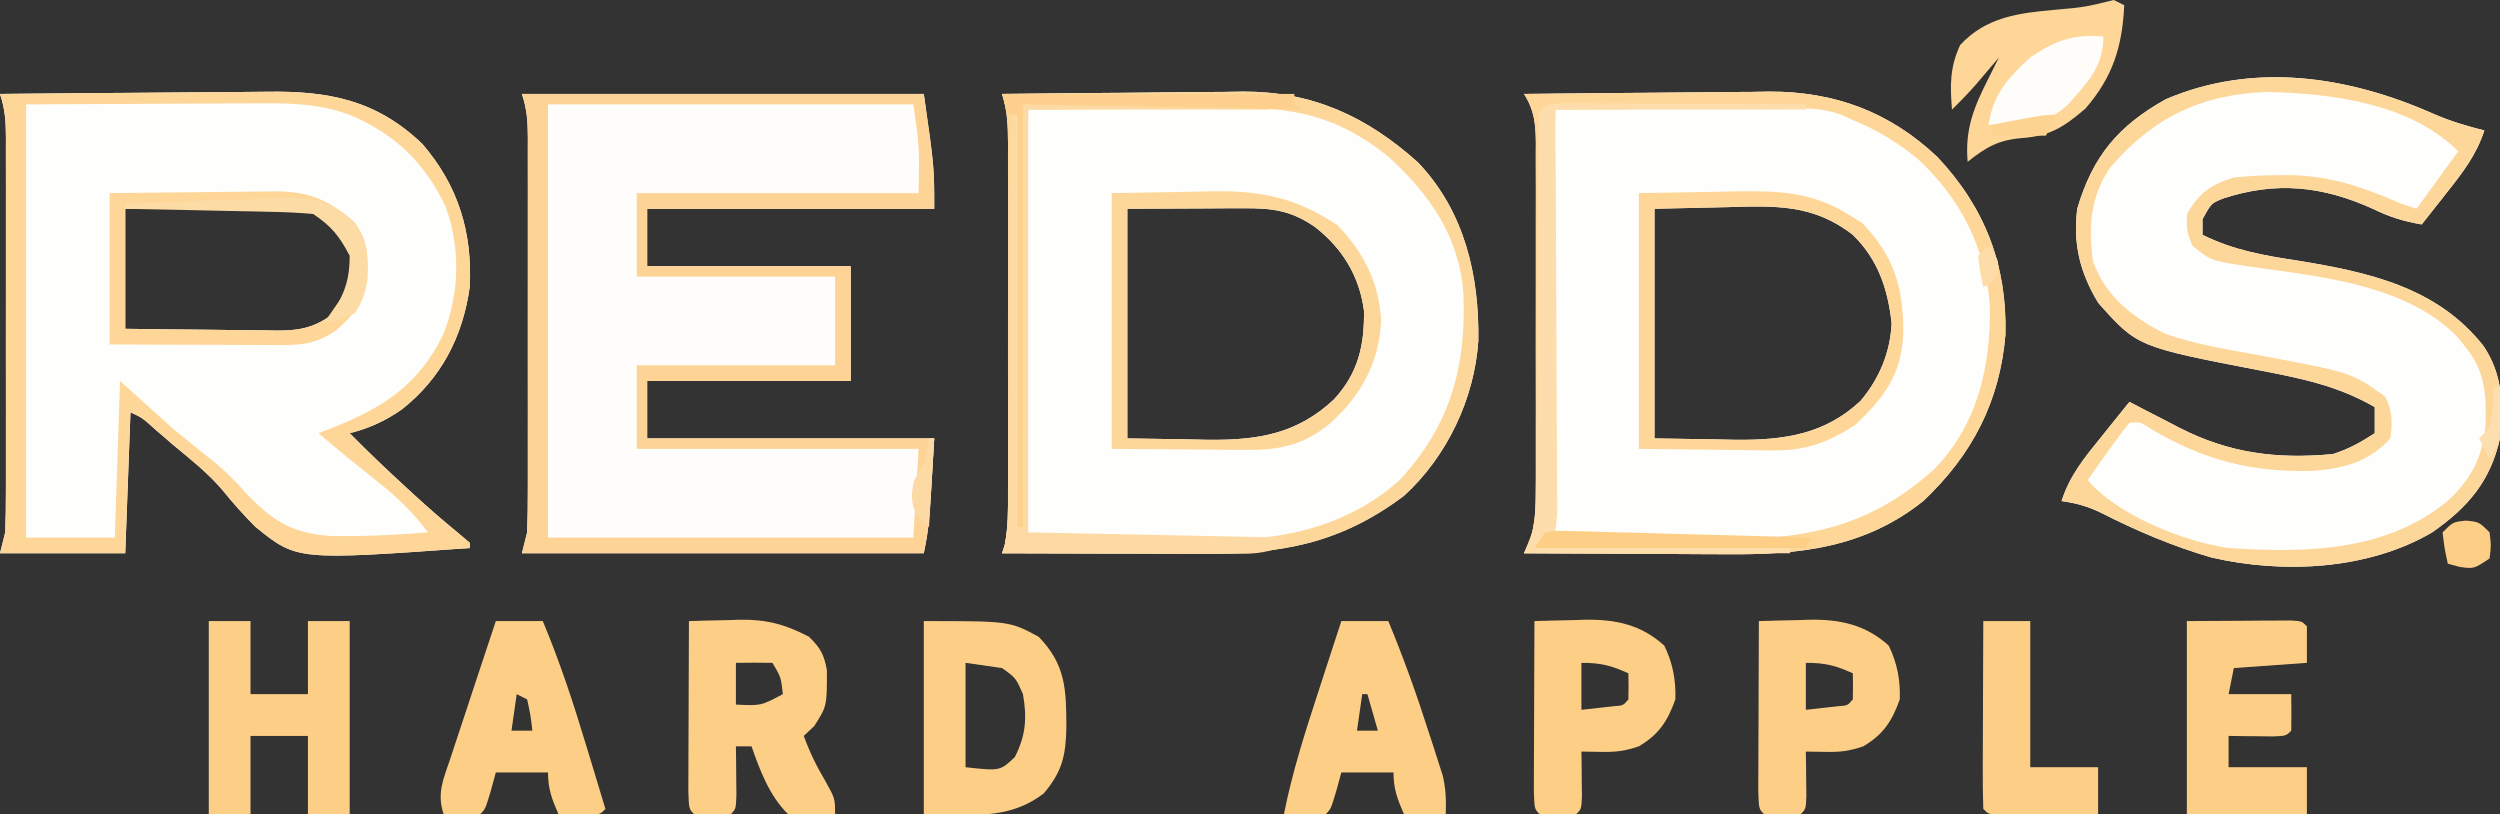
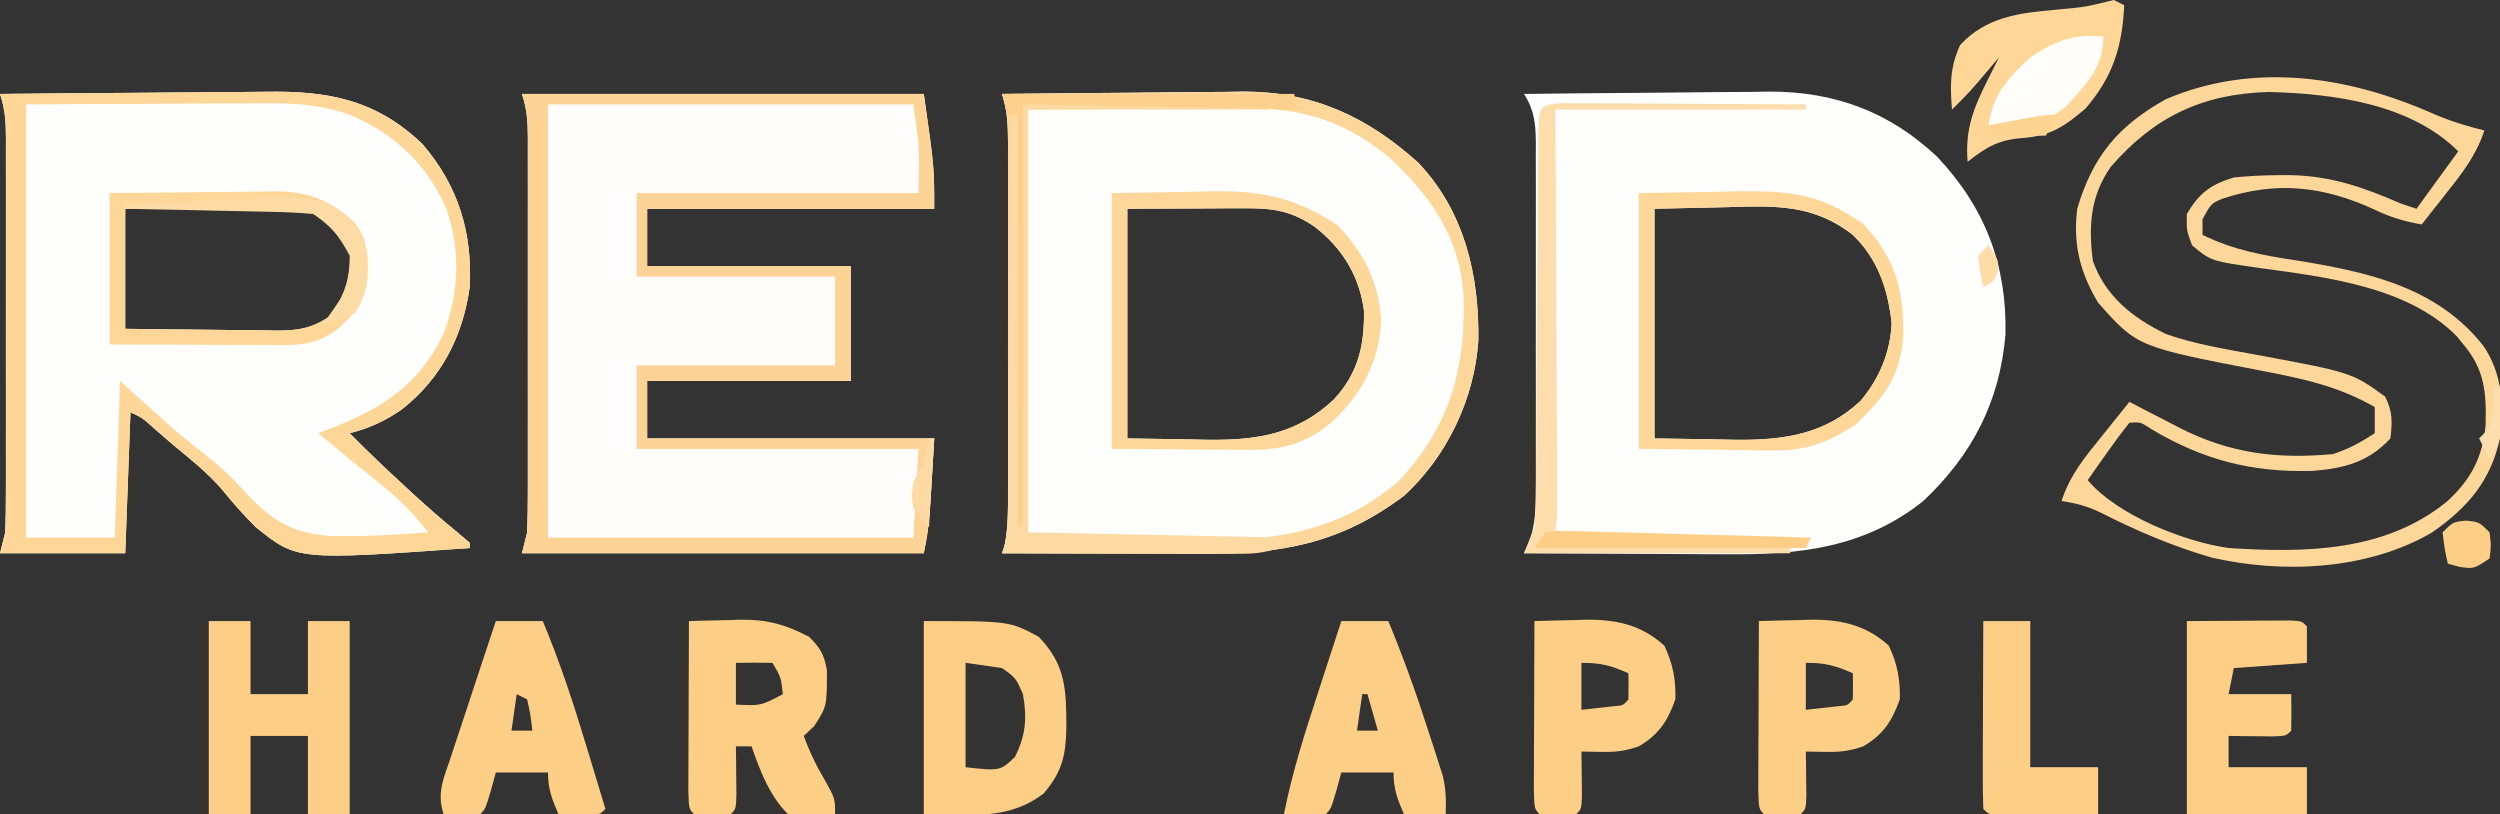
<svg xmlns="http://www.w3.org/2000/svg" version="1.1" width="479" height="156">
  <rect width="100%" height="100%" fill="#333333" stroke="none" />
  <path d="M0 0 C8.172 -0.093 16.343 -0.164 24.516 -0.207 C28.311 -0.228 32.106 -0.256 35.902 -0.302 C39.572 -0.346 43.241 -0.369 46.912 -0.38 C48.304 -0.387 49.697 -0.401 51.09 -0.423 C63.05 -0.602 72.147 1.166 80.953 9.613 C87.813 17.612 90.541 26.544 90 37 C88.665 46.507 84.568 54.447 77 60.438 C73.823 62.643 70.781 64.055 67 65 C70.556 68.602 74.202 72.085 77.938 75.5 C78.437 75.96 78.937 76.42 79.451 76.895 C82.039 79.265 84.661 81.56 87.379 83.781 C88.244 84.513 89.109 85.246 90 86 C90 86.33 90 86.66 90 87 C56.883 89.37 56.883 89.37 48.952 82.957 C46.688 80.686 44.59 78.337 42.579 75.84 C39.793 72.594 36.473 69.972 33.188 67.25 C32.035 66.256 30.882 65.261 29.73 64.266 C27.242 62.026 27.242 62.026 25 61 C24.67 69.91 24.34 78.82 24 88 C16.08 88 8.16 88 0 88 C0.33 86.68 0.66 85.36 1 84 C1.094 81.377 1.137 78.781 1.129 76.158 C1.131 75.372 1.133 74.586 1.135 73.777 C1.139 71.183 1.136 68.59 1.133 65.996 C1.133 64.193 1.134 62.39 1.136 60.587 C1.137 56.81 1.135 53.033 1.13 49.256 C1.125 44.412 1.128 39.567 1.134 34.722 C1.138 31 1.136 27.278 1.134 23.556 C1.133 21.769 1.134 19.982 1.136 18.196 C1.139 15.701 1.135 13.207 1.129 10.713 C1.131 9.972 1.133 9.232 1.136 8.469 C1.123 5.37 0.988 2.964 0 0 Z M24 22 C24 29.59 24 37.18 24 45 C28.894 45.069 33.785 45.129 38.679 45.165 C40.342 45.18 42.006 45.2 43.669 45.226 C46.065 45.263 48.46 45.28 50.855 45.293 C51.595 45.308 52.335 45.324 53.097 45.34 C57.606 45.341 60.393 44.732 64 42 C67.278 38.722 67.921 35.59 68 31 C65.965 27.081 63.846 24.183 60 22 C57.167 21.743 54.562 21.65 51.734 21.707 C50.941 21.711 50.148 21.716 49.33 21.72 C46.803 21.737 44.277 21.774 41.75 21.812 C40.034 21.828 38.318 21.841 36.602 21.854 C32.4 21.884 28.201 21.943 24 22 Z " fill="#FEFEFC" transform="translate(0,18)" />
  <path d="M0 0 C7.774 -0.102 15.547 -0.172 23.322 -0.22 C25.963 -0.24 28.604 -0.267 31.244 -0.302 C35.055 -0.351 38.865 -0.373 42.676 -0.391 C43.844 -0.411 45.012 -0.432 46.216 -0.453 C59.501 -0.457 69.879 4.304 79.688 13.125 C88.612 22.465 91.447 34.778 91.25 47.277 C90.504 58.387 85.269 69.445 77 77 C64.694 86.225 53.385 88.171 38.379 88.098 C37.279 88.096 36.179 88.095 35.046 88.093 C31.551 88.088 28.057 88.075 24.562 88.062 C22.186 88.057 19.809 88.053 17.432 88.049 C11.621 88.038 5.811 88.021 0 88 C0.162 87.5 0.325 86.999 0.492 86.483 C1.188 83.079 1.139 79.725 1.129 76.266 C1.131 75.491 1.133 74.717 1.135 73.919 C1.139 71.363 1.136 68.806 1.133 66.25 C1.133 64.472 1.134 62.693 1.136 60.915 C1.137 57.189 1.135 53.464 1.13 49.738 C1.125 44.963 1.128 40.188 1.134 35.413 C1.138 31.742 1.136 28.07 1.134 24.398 C1.133 22.638 1.134 20.877 1.136 19.116 C1.139 16.656 1.135 14.195 1.129 11.734 C1.131 11.007 1.133 10.28 1.136 9.53 C1.122 6.21 1.03 3.174 0 0 Z M24 22 C24 36.52 24 51.04 24 66 C27.939 66.062 31.879 66.124 35.938 66.188 C37.161 66.215 38.384 66.242 39.644 66.27 C49.096 66.342 56.524 65.129 63.562 58.547 C68.223 53.532 69.446 48.174 69.336 41.504 C68.44 34.825 65.166 29.518 59.875 25.438 C55.339 22.323 51.83 21.878 46.363 21.902 C45.193 21.905 44.023 21.907 42.818 21.91 C41.331 21.919 39.844 21.928 38.312 21.938 C33.589 21.958 28.866 21.979 24 22 Z " fill="#FEFEFD" transform="translate(192,18)" />
  <path d="M0 0 C7.242 -0.093 14.483 -0.164 21.726 -0.207 C25.09 -0.228 28.453 -0.256 31.817 -0.302 C35.697 -0.351 39.577 -0.373 43.457 -0.391 C44.647 -0.411 45.837 -0.432 47.063 -0.453 C59.552 -0.456 70.021 3.425 79.16 12.035 C88.335 21.759 92.562 32.796 92.246 46.109 C91.149 58.999 85.892 69.098 76.547 77.957 C65.308 86.972 52.707 88.331 38.77 88.195 C37.653 88.192 36.537 88.19 35.386 88.187 C31.862 88.176 28.337 88.151 24.812 88.125 C22.406 88.115 19.999 88.106 17.592 88.098 C11.728 88.076 5.864 88.042 0 88 C0.325 87.335 0.649 86.67 0.984 85.985 C2.219 82.355 2.28 79.029 2.259 75.244 C2.262 74.479 2.266 73.714 2.269 72.926 C2.278 70.408 2.272 67.89 2.266 65.371 C2.267 63.617 2.269 61.862 2.271 60.108 C2.274 56.435 2.27 52.763 2.261 49.09 C2.249 44.383 2.256 39.677 2.268 34.97 C2.275 31.349 2.273 27.728 2.268 24.107 C2.266 22.372 2.268 20.636 2.273 18.901 C2.278 16.476 2.27 14.051 2.259 11.627 C2.263 10.91 2.267 10.194 2.271 9.456 C2.24 5.805 2.005 3.105 0 0 Z M25 22 C25 36.52 25 51.04 25 66 C28.939 66.062 32.879 66.124 36.938 66.188 C38.161 66.215 39.384 66.242 40.644 66.27 C49.779 66.339 57.629 65.245 64.492 58.797 C68.091 54.508 70.173 49.544 70.438 43.938 C69.707 37.363 67.828 31.701 63 27 C55.505 21.131 48.122 21.396 38.938 21.688 C32.038 21.842 32.038 21.842 25 22 Z " fill="#FEFEFD" transform="translate(292,18)" />
  <path d="M0 0 C25.41 0 50.82 0 77 0 C79 14 79 14 79 22 C60.85 22 42.7 22 24 22 C24 25.63 24 29.26 24 33 C36.87 33 49.74 33 63 33 C63 40.26 63 47.52 63 55 C50.13 55 37.26 55 24 55 C24 58.63 24 62.26 24 66 C42.15 66 60.3 66 79 66 C78 83 78 83 77 88 C51.59 88 26.18 88 0 88 C0.33 86.68 0.66 85.36 1 84 C1.094 81.377 1.137 78.781 1.129 76.158 C1.131 75.372 1.133 74.586 1.135 73.777 C1.139 71.183 1.136 68.59 1.133 65.996 C1.133 64.193 1.134 62.39 1.136 60.587 C1.137 56.81 1.135 53.033 1.13 49.256 C1.125 44.412 1.128 39.567 1.134 34.722 C1.138 31 1.136 27.278 1.134 23.556 C1.133 21.769 1.134 19.982 1.136 18.196 C1.139 15.701 1.135 13.207 1.129 10.713 C1.131 9.972 1.133 9.232 1.136 8.469 C1.123 5.37 0.988 2.964 0 0 Z " fill="#FEFDFB" transform="translate(100,18)" />
-   <path d="M0 0 C3.174 1.369 6.296 2.303 9.645 3.141 C8.114 7.813 5.537 11.162 2.52 14.953 C1.818 15.849 1.818 15.849 1.102 16.764 C-0.046 18.227 -1.2 19.684 -2.355 21.141 C-5.743 20.566 -8.527 19.714 -11.605 18.203 C-21.359 13.755 -30.292 12.839 -40.473 16.191 C-42.697 17.119 -42.697 17.119 -44.355 20.141 C-44.355 21.131 -44.355 22.121 -44.355 23.141 C-38.394 26.08 -32.646 27.09 -26.105 28.078 C-12.588 30.287 0.561 33.134 9.457 44.398 C13.144 49.808 13.364 55.808 12.645 62.141 C10.793 70.366 6.479 75.379 -0.355 80.141 C-12.667 87.372 -28.954 88.125 -42.668 84.953 C-49.994 82.827 -57.001 79.848 -63.793 76.391 C-66.341 75.147 -68.561 74.552 -71.355 74.141 C-69.798 69.235 -66.922 65.761 -63.73 61.828 C-63.215 61.183 -62.699 60.538 -62.168 59.873 C-60.903 58.291 -59.63 56.715 -58.355 55.141 C-57.293 55.695 -56.231 56.249 -55.137 56.82 C-53.71 57.553 -52.283 58.284 -50.855 59.016 C-50.159 59.38 -49.463 59.745 -48.746 60.121 C-39.173 64.996 -30.114 66.147 -19.355 65.141 C-16.243 64.122 -14.118 62.945 -11.355 61.141 C-11.355 59.491 -11.355 57.841 -11.355 56.141 C-18.361 52.088 -25.329 50.656 -33.23 49.141 C-56.855 44.581 -56.855 44.581 -64.355 36.141 C-67.826 30.356 -69.198 24.893 -68.355 18.141 C-65.399 8.078 -60.477 2.213 -51.355 -2.859 C-34.448 -10.062 -16.363 -7.272 0 0 Z " fill="#FEFEFD" transform="translate(466.355,21.859)" />
  <path d="M0 0 C3.174 1.369 6.296 2.303 9.645 3.141 C8.114 7.813 5.537 11.162 2.52 14.953 C1.818 15.849 1.818 15.849 1.102 16.764 C-0.046 18.227 -1.2 19.684 -2.355 21.141 C-5.743 20.566 -8.527 19.714 -11.605 18.203 C-21.359 13.755 -30.292 12.839 -40.473 16.191 C-42.697 17.119 -42.697 17.119 -44.355 20.141 C-44.355 21.131 -44.355 22.121 -44.355 23.141 C-38.394 26.08 -32.646 27.09 -26.105 28.078 C-12.588 30.287 0.561 33.134 9.457 44.398 C13.144 49.808 13.364 55.808 12.645 62.141 C10.793 70.366 6.479 75.379 -0.355 80.141 C-12.667 87.372 -28.954 88.125 -42.668 84.953 C-49.994 82.827 -57.001 79.848 -63.793 76.391 C-66.341 75.147 -68.561 74.552 -71.355 74.141 C-69.798 69.235 -66.922 65.761 -63.73 61.828 C-63.215 61.183 -62.699 60.538 -62.168 59.873 C-60.903 58.291 -59.63 56.715 -58.355 55.141 C-57.293 55.695 -56.231 56.249 -55.137 56.82 C-53.71 57.553 -52.283 58.284 -50.855 59.016 C-50.159 59.38 -49.463 59.745 -48.746 60.121 C-39.173 64.996 -30.114 66.147 -19.355 65.141 C-16.243 64.122 -14.118 62.945 -11.355 61.141 C-11.355 59.491 -11.355 57.841 -11.355 56.141 C-18.361 52.088 -25.329 50.656 -33.23 49.141 C-56.855 44.581 -56.855 44.581 -64.355 36.141 C-67.826 30.356 -69.198 24.893 -68.355 18.141 C-65.399 8.078 -60.477 2.213 -51.355 -2.859 C-34.448 -10.062 -16.363 -7.272 0 0 Z M-61.91 10.078 C-65.853 15.705 -66.236 21.468 -65.355 28.141 C-62.956 34.944 -57.687 39.062 -51.355 42.141 C-45.88 44.064 -40.186 44.991 -34.492 46.031 C-15.732 49.512 -15.732 49.512 -9.355 54.141 C-7.918 57.015 -7.974 58.96 -8.355 62.141 C-12.535 66.7 -17.336 67.91 -23.273 68.363 C-34.902 68.683 -44.192 66.294 -54.176 60.348 C-56.232 58.979 -56.232 58.979 -58.355 59.141 C-59.796 60.923 -61.161 62.767 -62.48 64.641 C-63.205 65.662 -63.929 66.683 -64.676 67.734 C-65.23 68.528 -65.784 69.323 -66.355 70.141 C-60.65 76.848 -47.982 81.916 -39.355 83.141 C-24.73 84.082 -9.376 83.924 2.52 74.203 C7.111 69.984 9.305 65.776 9.883 59.59 C10.051 53.346 9.716 49.011 5.645 44.141 C5.228 43.63 4.812 43.12 4.383 42.594 C-4.99 33.049 -20.654 31.241 -33.193 29.521 C-42.767 28.164 -42.767 28.164 -46.355 25.141 C-47.418 22.266 -47.418 22.266 -47.355 19.141 C-44.962 15.09 -42.782 13.504 -38.355 12.141 C-35.491 11.87 -32.782 11.713 -29.918 11.703 C-29.129 11.7 -28.34 11.697 -27.527 11.694 C-19.75 11.85 -13.479 14.023 -6.355 17.141 C-5.365 17.471 -4.375 17.801 -3.355 18.141 C-0.715 14.511 1.925 10.881 4.645 7.141 C-4.499 -2.002 -19.263 -3.924 -31.668 -4.234 C-44.357 -3.905 -53.641 0.54 -61.91 10.078 Z " fill="#FDD79A" transform="translate(466.355,21.859)" />
  <path d="M0 0 C25.41 0 50.82 0 77 0 C79 14 79 14 79 22 C60.85 22 42.7 22 24 22 C24 25.63 24 29.26 24 33 C36.87 33 49.74 33 63 33 C63 40.26 63 47.52 63 55 C50.13 55 37.26 55 24 55 C24 58.63 24 62.26 24 66 C42.15 66 60.3 66 79 66 C78 83 78 83 77 88 C51.59 88 26.18 88 0 88 C0.33 86.68 0.66 85.36 1 84 C1.094 81.377 1.137 78.781 1.129 76.158 C1.131 75.372 1.133 74.586 1.135 73.777 C1.139 71.183 1.136 68.59 1.133 65.996 C1.133 64.193 1.134 62.39 1.136 60.587 C1.137 56.81 1.135 53.033 1.13 49.256 C1.125 44.412 1.128 39.567 1.134 34.722 C1.138 31 1.136 27.278 1.134 23.556 C1.133 21.769 1.134 19.982 1.136 18.196 C1.139 15.701 1.135 13.207 1.129 10.713 C1.131 9.972 1.133 9.232 1.136 8.469 C1.123 5.37 0.988 2.964 0 0 Z M5 2 C5 29.39 5 56.78 5 85 C28.1 85 51.2 85 75 85 C75.33 79.39 75.66 73.78 76 68 C58.18 68 40.36 68 22 68 C22 62.72 22 57.44 22 52 C34.54 52 47.08 52 60 52 C60 46.39 60 40.78 60 35 C47.46 35 34.92 35 22 35 C22 29.72 22 24.44 22 19 C39.82 19 57.64 19 76 19 C76.186 10.145 76.186 10.145 75 2 C51.9 2 28.8 2 5 2 Z " fill="#FDD495" transform="translate(100,18)" />
  <path d="M0 0 C8.172 -0.093 16.343 -0.164 24.516 -0.207 C28.311 -0.228 32.106 -0.256 35.902 -0.302 C39.572 -0.346 43.241 -0.369 46.912 -0.38 C48.304 -0.387 49.697 -0.401 51.09 -0.423 C63.05 -0.602 72.147 1.166 80.953 9.613 C87.813 17.612 90.541 26.544 90 37 C88.665 46.507 84.568 54.447 77 60.438 C73.823 62.643 70.781 64.055 67 65 C70.556 68.602 74.202 72.085 77.938 75.5 C78.437 75.96 78.937 76.42 79.451 76.895 C82.039 79.265 84.661 81.56 87.379 83.781 C88.244 84.513 89.109 85.246 90 86 C90 86.33 90 86.66 90 87 C56.883 89.37 56.883 89.37 48.952 82.957 C46.688 80.686 44.59 78.337 42.579 75.84 C39.793 72.594 36.473 69.972 33.188 67.25 C32.035 66.256 30.882 65.261 29.73 64.266 C27.242 62.026 27.242 62.026 25 61 C24.67 69.91 24.34 78.82 24 88 C16.08 88 8.16 88 0 88 C0.33 86.68 0.66 85.36 1 84 C1.094 81.377 1.137 78.781 1.129 76.158 C1.131 75.372 1.133 74.586 1.135 73.777 C1.139 71.183 1.136 68.59 1.133 65.996 C1.133 64.193 1.134 62.39 1.136 60.587 C1.137 56.81 1.135 53.033 1.13 49.256 C1.125 44.412 1.128 39.567 1.134 34.722 C1.138 31 1.136 27.278 1.134 23.556 C1.133 21.769 1.134 19.982 1.136 18.196 C1.139 15.701 1.135 13.207 1.129 10.713 C1.131 9.972 1.133 9.232 1.136 8.469 C1.123 5.37 0.988 2.964 0 0 Z M5 2 C5 29.39 5 56.78 5 85 C10.61 85 16.22 85 22 85 C22.33 75.1 22.66 65.2 23 55 C26.3 57.97 29.6 60.94 33 64 C35.675 66.25 38.382 68.43 41.137 70.582 C43.245 72.362 44.913 73.968 46.707 76.012 C51.815 81.516 55.685 84.206 63.387 84.695 C69.61 84.801 75.799 84.518 82 84 C79.203 80.271 76.269 77.399 72.625 74.5 C71.662 73.728 70.699 72.956 69.707 72.16 C68.814 71.447 67.92 70.734 67 70 C64.991 68.343 62.996 66.672 61 65 C61.797 64.697 62.593 64.394 63.414 64.082 C73.33 60.161 80.24 55.805 84.977 45.973 C88.017 38.116 88.272 29.703 85.438 21.75 C81.547 13.275 75.588 7.597 67 4 C60.452 1.591 54.208 1.743 47.285 1.805 C46.211 1.807 45.137 1.809 44.03 1.811 C40.041 1.821 36.052 1.849 32.062 1.875 C23.132 1.916 14.201 1.958 5 2 Z " fill="#FDD698" transform="translate(0,18)" />
-   <path d="M0 0 C7.242 -0.093 14.483 -0.164 21.726 -0.207 C25.09 -0.228 28.453 -0.256 31.817 -0.302 C35.697 -0.351 39.577 -0.373 43.457 -0.391 C44.647 -0.411 45.837 -0.432 47.063 -0.453 C59.552 -0.456 70.021 3.425 79.16 12.035 C88.335 21.759 92.562 32.796 92.246 46.109 C91.149 58.999 85.892 69.098 76.547 77.957 C65.308 86.972 52.707 88.331 38.77 88.195 C37.653 88.192 36.537 88.19 35.386 88.187 C31.862 88.176 28.337 88.151 24.812 88.125 C22.406 88.115 19.999 88.106 17.592 88.098 C11.728 88.076 5.864 88.042 0 88 C0.325 87.335 0.649 86.67 0.984 85.985 C2.219 82.355 2.28 79.029 2.259 75.244 C2.262 74.479 2.266 73.714 2.269 72.926 C2.278 70.408 2.272 67.89 2.266 65.371 C2.267 63.617 2.269 61.862 2.271 60.108 C2.274 56.435 2.27 52.763 2.261 49.09 C2.249 44.383 2.256 39.677 2.268 34.97 C2.275 31.349 2.273 27.728 2.268 24.107 C2.266 22.372 2.268 20.636 2.273 18.901 C2.278 16.476 2.27 14.051 2.259 11.627 C2.263 10.91 2.267 10.194 2.271 9.456 C2.24 5.805 2.005 3.105 0 0 Z M6 3 C5.67 30.06 5.34 57.12 5 85 C12.652 85.082 20.304 85.165 28.188 85.25 C30.575 85.286 32.963 85.323 35.423 85.36 C52.567 85.513 65.652 83.696 78.75 71.75 C87.001 63.097 89.455 52.11 89.246 40.496 C88.477 29.567 83.627 20.076 75.625 12.625 C71.697 9.345 67.724 6.939 63 5 C62.246 4.658 61.491 4.317 60.714 3.965 C57.828 2.939 55.71 2.758 52.659 2.773 C51.604 2.773 50.549 2.773 49.462 2.774 C48.364 2.784 47.267 2.794 46.137 2.805 C45.12 2.807 44.102 2.809 43.054 2.811 C39.265 2.821 35.476 2.849 31.688 2.875 C23.211 2.916 14.734 2.958 6 3 Z " fill="#FDD698" transform="translate(292,18)" />
  <path d="M0 0 C7.774 -0.102 15.547 -0.172 23.322 -0.22 C25.963 -0.24 28.604 -0.267 31.244 -0.302 C35.055 -0.351 38.865 -0.373 42.676 -0.391 C43.844 -0.411 45.012 -0.432 46.216 -0.453 C59.501 -0.457 69.879 4.304 79.688 13.125 C88.612 22.465 91.447 34.778 91.25 47.277 C90.504 58.387 85.269 69.445 77 77 C64.694 86.225 53.385 88.171 38.379 88.098 C37.279 88.096 36.179 88.095 35.046 88.093 C31.551 88.088 28.057 88.075 24.562 88.062 C22.186 88.057 19.809 88.053 17.432 88.049 C11.621 88.038 5.811 88.021 0 88 C0.162 87.5 0.325 86.999 0.492 86.483 C1.188 83.079 1.139 79.725 1.129 76.266 C1.131 75.491 1.133 74.717 1.135 73.919 C1.139 71.363 1.136 68.806 1.133 66.25 C1.133 64.472 1.134 62.693 1.136 60.915 C1.137 57.189 1.135 53.464 1.13 49.738 C1.125 44.963 1.128 40.188 1.134 35.413 C1.138 31.742 1.136 28.07 1.134 24.398 C1.133 22.638 1.134 20.877 1.136 19.116 C1.139 16.656 1.135 14.195 1.129 11.734 C1.131 11.007 1.133 10.28 1.136 9.53 C1.122 6.21 1.03 3.174 0 0 Z M5 3 C4.67 30.06 4.34 57.12 4 85 C15.54 85.093 15.54 85.093 27.312 85.188 C29.718 85.215 32.124 85.242 34.603 85.27 C36.544 85.279 38.485 85.287 40.426 85.293 C41.406 85.308 42.386 85.324 43.396 85.339 C55.408 85.344 67.224 82.087 76.27 73.891 C85.926 63.341 88.895 52.356 88.402 38.449 C87.649 27.384 82.013 19.334 74 12 C64.757 4.577 56.506 2.542 44.844 2.707 C43.322 2.712 43.322 2.712 41.771 2.716 C38.014 2.732 34.257 2.774 30.5 2.812 C22.085 2.874 13.67 2.936 5 3 Z " fill="#FDD79A" transform="translate(192,18)" />
  <path d="M0 0 C2.522 -0.082 5.04 -0.141 7.562 -0.188 C8.267 -0.213 8.971 -0.238 9.697 -0.264 C14.889 -0.335 18.381 0.601 23 3 C25.197 5.161 25.888 6.38 26.434 9.402 C26.444 16.306 26.444 16.306 24 20.125 C23.34 20.744 22.68 21.363 22 22 C23.118 25.074 24.45 27.827 26.125 30.625 C28 34 28 34 28 37 C24.874 37.49 22.106 37.683 19 37 C15.472 33.548 13.585 28.611 12 24 C11.01 24 10.02 24 9 24 C9.012 24.855 9.023 25.709 9.035 26.59 C9.044 27.695 9.053 28.799 9.062 29.938 C9.074 31.04 9.086 32.142 9.098 33.277 C9 36 9 36 8 37 C4.5 37.125 4.5 37.125 1 37 C0 36 0 36 -0.114 32.582 C-0.113 31.064 -0.108 29.545 -0.098 28.027 C-0.096 27.23 -0.095 26.432 -0.093 25.61 C-0.088 23.053 -0.075 20.495 -0.062 17.938 C-0.057 16.208 -0.053 14.478 -0.049 12.748 C-0.038 8.499 -0.021 4.249 0 0 Z M9 8 C9 10.64 9 13.28 9 16 C13.79 16.234 13.79 16.234 18 14 C17.621 10.709 17.621 10.709 16 8 C13.667 7.959 11.333 7.958 9 8 Z " fill="#FDCF86" transform="translate(132,119)" />
  <path d="M0 0 C16.414 0 16.414 0 22 3 C27.188 8.321 27.296 13.109 27.319 20.296 C27.216 25.799 26.524 28.809 23 33 C16.06 38.338 8.675 37 0 37 C0 24.79 0 12.58 0 0 Z M8 8 C8 14.6 8 21.2 8 28 C14.606 28.726 14.606 28.726 17.438 26.062 C19.55 21.922 19.801 18.561 19 14 C17.631 10.892 17.631 10.892 15 9 C12.69 8.67 10.38 8.34 8 8 Z " fill="#FDCF86" transform="translate(177,119)" />
  <path d="M0 0 C2.64 0 5.28 0 8 0 C8 4.62 8 9.24 8 14 C11.63 14 15.26 14 19 14 C19 9.38 19 4.76 19 0 C21.64 0 24.28 0 27 0 C27 12.21 27 24.42 27 37 C24.36 37 21.72 37 19 37 C19 32.05 19 27.1 19 22 C15.37 22 11.74 22 8 22 C8 26.95 8 31.9 8 37 C5.36 37 2.72 37 0 37 C0 24.79 0 12.58 0 0 Z " fill="#FDCF86" transform="translate(40,119)" />
  <path d="M0 0 C2.97 0 5.94 0 9 0 C11.911 7.01 14.447 14.081 16.75 21.312 C17.066 22.275 17.382 23.237 17.707 24.229 C18.005 25.16 18.303 26.091 18.609 27.051 C19.011 28.299 19.011 28.299 19.421 29.572 C20.031 32.131 20.104 34.379 20 37 C17.36 37 14.72 37 12 37 C10.743 34.094 10 32.204 10 29 C6.7 29 3.4 29 0 29 C-0.309 30.134 -0.619 31.269 -0.938 32.438 C-2 36 -2 36 -3 37 C-5.671 37.141 -8.324 37.042 -11 37 C-9.404 28.941 -6.929 21.237 -4.375 13.438 C-3.95 12.13 -3.526 10.822 -3.102 9.514 C-2.071 6.341 -1.037 3.17 0 0 Z M4 14 C3.67 16.31 3.34 18.62 3 21 C4.32 21 5.64 21 7 21 C6.34 18.69 5.68 16.38 5 14 C4.67 14 4.34 14 4 14 Z " fill="#FDCF86" transform="translate(257,119)" />
  <path d="M0 0 C3.609 -0.021 7.219 -0.041 10.938 -0.062 C12.077 -0.072 13.216 -0.081 14.39 -0.09 C15.281 -0.093 16.172 -0.095 17.09 -0.098 C18.465 -0.106 18.465 -0.106 19.867 -0.114 C22 0 22 0 23 1 C23 3.31 23 5.62 23 8 C18.38 8.33 13.76 8.66 9 9 C8.67 10.65 8.34 12.3 8 14 C11.96 14 15.92 14 20 14 C20.042 16.333 20.041 18.667 20 21 C19 22 19 22 16.496 22.098 C15.487 22.086 14.477 22.074 13.438 22.062 C12.426 22.053 11.414 22.044 10.371 22.035 C9.197 22.018 9.197 22.018 8 22 C8 23.98 8 25.96 8 28 C12.95 28 17.9 28 23 28 C23 30.97 23 33.94 23 37 C15.41 37 7.82 37 0 37 C0 24.79 0 12.58 0 0 Z " fill="#FDCF86" transform="translate(419,119)" />
  <path d="M0 0 C2.97 0 5.94 0 9 0 C12.241 7.752 14.829 15.583 17.25 23.625 C17.614 24.82 17.977 26.015 18.352 27.246 C19.238 30.163 20.121 33.081 21 36 C20 37 20 37 18.152 37.098 C16.102 37.065 14.051 37.033 12 37 C10.743 34.094 10 32.204 10 29 C6.7 29 3.4 29 0 29 C-0.309 30.134 -0.619 31.269 -0.938 32.438 C-2 36 -2 36 -3 37 C-5.333 37.041 -7.667 37.042 -10 37 C-11.355 32.935 -10.008 30.169 -8.691 26.27 C-8.446 25.519 -8.2 24.769 -7.947 23.996 C-7.161 21.598 -6.362 19.205 -5.562 16.812 C-5.027 15.188 -4.493 13.564 -3.959 11.939 C-2.649 7.956 -1.327 3.977 0 0 Z M4 14 C3.67 16.31 3.34 18.62 3 21 C4.32 21 5.64 21 7 21 C6.658 18.029 6.658 18.029 6 15 C5.34 14.67 4.68 14.34 4 14 Z " fill="#FDCF86" transform="translate(95,119)" />
  <path d="M0 0 C2.522 -0.082 5.04 -0.141 7.562 -0.188 C8.267 -0.213 8.971 -0.238 9.697 -0.264 C15.528 -0.344 20.392 0.653 24.875 4.688 C26.509 8.046 27.121 11.298 27 15 C25.492 19.206 23.854 21.712 20 24 C17.249 24.917 15.641 25.109 12.812 25.062 C10.925 25.032 10.925 25.032 9 25 C9.012 25.782 9.023 26.565 9.035 27.371 C9.044 28.383 9.053 29.395 9.062 30.438 C9.074 31.447 9.086 32.456 9.098 33.496 C9 36 9 36 8 37 C4.5 37.125 4.5 37.125 1 37 C0 36 0 36 -0.114 32.582 C-0.113 31.064 -0.108 29.545 -0.098 28.027 C-0.096 27.23 -0.095 26.432 -0.093 25.61 C-0.088 23.053 -0.075 20.495 -0.062 17.938 C-0.057 16.208 -0.053 14.478 -0.049 12.748 C-0.038 8.499 -0.021 4.249 0 0 Z M9 8 C9 10.97 9 13.94 9 17 C10.299 16.856 11.599 16.711 12.938 16.562 C13.668 16.481 14.399 16.4 15.152 16.316 C17.011 16.181 17.011 16.181 18 15 C18.041 13.334 18.043 11.666 18 10 C14.629 8.502 12.796 8 9 8 Z " fill="#FDCF86" transform="translate(337,119)" />
  <path d="M0 0 C2.522 -0.082 5.04 -0.141 7.562 -0.188 C8.267 -0.213 8.971 -0.238 9.697 -0.264 C15.528 -0.344 20.392 0.653 24.875 4.688 C26.509 8.046 27.121 11.298 27 15 C25.492 19.206 23.854 21.712 20 24 C17.249 24.917 15.641 25.109 12.812 25.062 C10.925 25.032 10.925 25.032 9 25 C9.012 25.782 9.023 26.565 9.035 27.371 C9.044 28.383 9.053 29.395 9.062 30.438 C9.074 31.447 9.086 32.456 9.098 33.496 C9 36 9 36 8 37 C4.5 37.125 4.5 37.125 1 37 C0 36 0 36 -0.114 32.582 C-0.113 31.064 -0.108 29.545 -0.098 28.027 C-0.096 27.23 -0.095 26.432 -0.093 25.61 C-0.088 23.053 -0.075 20.495 -0.062 17.938 C-0.057 16.208 -0.053 14.478 -0.049 12.748 C-0.038 8.499 -0.021 4.249 0 0 Z M9 8 C9 10.97 9 13.94 9 17 C10.299 16.856 11.599 16.711 12.938 16.562 C13.668 16.481 14.399 16.4 15.152 16.316 C17.011 16.181 17.011 16.181 18 15 C18.041 13.334 18.043 11.666 18 10 C14.629 8.502 12.796 8 9 8 Z " fill="#FDCF86" transform="translate(294,119)" />
  <path d="M0 0 C0.66 0.33 1.32 0.66 2 1 C1.632 8.948 -0.185 14.752 -5.438 20.812 C-9.45 24.238 -12.152 26.039 -17.438 26.438 C-22.038 26.791 -24.417 28.152 -28 31 C-28.534 24.722 -26.814 20.557 -24 15 C-23.626 14.251 -23.252 13.502 -22.867 12.73 C-22.581 12.159 -22.295 11.588 -22 11 C-22.398 11.471 -22.797 11.941 -23.207 12.426 C-23.737 13.048 -24.267 13.671 -24.812 14.312 C-25.335 14.927 -25.857 15.542 -26.395 16.176 C-27.872 17.854 -29.4 19.439 -31 21 C-31.372 16.354 -31.425 12.918 -29.438 8.625 C-24.444 3.248 -18.227 2.496 -11.25 1.875 C-5.546 1.367 -5.546 1.367 0 0 Z " fill="#FDD698" transform="translate(405,0)" />
  <path d="M0 0 C4.929 -0.083 9.859 -0.165 14.938 -0.25 C16.474 -0.286 18.01 -0.323 19.594 -0.36 C29.01 -0.436 35.332 0.948 43.25 6.125 C48.307 11.412 51.249 17.121 51.625 24.5 C51.195 32.507 47.862 38.626 42 44 C36.756 48.398 32.029 49.296 25.293 49.195 C24.327 49.192 24.327 49.192 23.342 49.189 C20.957 49.179 18.572 49.151 16.188 49.125 C10.846 49.084 5.504 49.042 0 49 C0 32.83 0 16.66 0 0 Z M3 3 C3 17.52 3 32.04 3 47 C6.939 47.062 10.879 47.124 14.938 47.188 C16.161 47.215 17.384 47.242 18.644 47.27 C28.096 47.342 35.524 46.129 42.562 39.547 C47.223 34.532 48.446 29.174 48.336 22.504 C47.44 15.825 44.166 10.518 38.875 6.438 C34.339 3.323 30.83 2.878 25.363 2.902 C24.193 2.905 23.023 2.907 21.818 2.91 C20.331 2.919 18.844 2.928 17.312 2.938 C12.589 2.958 7.866 2.979 3 3 Z " fill="#FDD79A" transform="translate(213,37)" />
  <path d="M0 0 C4.929 -0.083 9.859 -0.165 14.938 -0.25 C16.474 -0.286 18.01 -0.323 19.594 -0.36 C27.175 -0.422 33.38 -0.08 40 4 C41.361 4.835 41.361 4.835 42.75 5.688 C48.97 12.081 50.756 18.264 50.666 27.107 C50.245 34.917 46.964 39.184 41.5 44.375 C35.99 47.956 31.773 49.441 25.195 49.293 C24.553 49.29 23.91 49.287 23.248 49.284 C20.873 49.268 18.499 49.226 16.125 49.188 C8.143 49.095 8.143 49.095 0 49 C0 32.83 0 16.66 0 0 Z M3 3 C3 17.52 3 32.04 3 47 C6.939 47.062 10.879 47.124 14.938 47.188 C16.161 47.215 17.384 47.242 18.644 47.27 C27.779 47.339 35.629 46.245 42.492 39.797 C46.091 35.508 48.173 30.544 48.438 24.938 C47.707 18.363 45.828 12.701 41 8 C33.505 2.131 26.122 2.396 16.938 2.688 C10.038 2.842 10.038 2.842 3 3 Z " fill="#FDD698" transform="translate(314,37)" />
  <path d="M0 0 C2.97 0 5.94 0 9 0 C9 9.24 9 18.48 9 28 C13.29 28 17.58 28 22 28 C22 30.97 22 33.94 22 37 C18.521 37.029 15.042 37.047 11.562 37.062 C10.073 37.075 10.073 37.075 8.553 37.088 C7.608 37.091 6.664 37.094 5.691 37.098 C4.817 37.103 3.942 37.108 3.041 37.114 C1 37 1 37 0 36 C-0.089 33.334 -0.115 30.694 -0.098 28.027 C-0.096 27.23 -0.095 26.432 -0.093 25.61 C-0.088 23.053 -0.075 20.495 -0.062 17.938 C-0.057 16.208 -0.053 14.478 -0.049 12.748 C-0.038 8.499 -0.021 4.249 0 0 Z " fill="#FDCF86" transform="translate(380,119)" />
  <path d="M0 0 C5.302 -0.069 10.603 -0.129 15.906 -0.165 C17.708 -0.18 19.51 -0.2 21.312 -0.226 C23.909 -0.263 26.505 -0.28 29.102 -0.293 C30.302 -0.316 30.302 -0.316 31.527 -0.34 C37.963 -0.342 41.982 1.202 46.875 5.562 C49.574 9.045 49.593 12.38 49.355 16.668 C48.668 21.181 46.796 23.301 43.438 26.25 C39.056 29.395 35.515 29.13 30.273 29.098 C28.979 29.096 28.979 29.096 27.659 29.093 C24.898 29.088 22.136 29.075 19.375 29.062 C17.505 29.057 15.635 29.053 13.766 29.049 C9.177 29.039 4.589 29.019 0 29 C0 19.43 0 9.86 0 0 Z M3 3 C3 10.59 3 18.18 3 26 C7.894 26.069 12.785 26.129 17.679 26.165 C19.342 26.18 21.006 26.2 22.669 26.226 C25.065 26.263 27.46 26.28 29.855 26.293 C30.595 26.308 31.335 26.324 32.097 26.34 C36.606 26.341 39.393 25.732 43 23 C46.278 19.722 46.921 16.59 47 12 C44.965 8.081 42.846 5.183 39 3 C36.167 2.743 33.562 2.65 30.734 2.707 C29.941 2.711 29.148 2.716 28.33 2.72 C25.803 2.737 23.277 2.774 20.75 2.812 C19.034 2.828 17.318 2.841 15.602 2.854 C11.4 2.884 7.201 2.943 3 3 Z " fill="#FDD698" transform="translate(21,37)" />
  <path d="M0 0 C0.831 0.004 1.661 0.009 2.517 0.013 C3.928 0.014 3.928 0.014 5.368 0.014 C6.385 0.024 7.403 0.035 8.452 0.045 C9.492 0.048 10.533 0.051 11.604 0.054 C14.936 0.065 18.268 0.09 21.6 0.116 C23.855 0.126 26.111 0.135 28.366 0.143 C33.902 0.165 39.439 0.198 44.975 0.241 C44.975 0.571 44.975 0.901 44.975 1.241 C29.795 1.241 14.615 1.241 -1.025 1.241 C-1.025 27.971 -1.025 54.701 -1.025 82.241 C23.23 82.736 23.23 82.736 47.975 83.241 C47.645 83.901 47.315 84.561 46.975 85.241 C44.021 86.225 42.123 86.362 39.045 86.354 C38.044 86.354 37.043 86.354 36.012 86.354 C34.934 86.349 33.856 86.343 32.745 86.338 C31.639 86.337 30.534 86.335 29.395 86.334 C25.859 86.328 22.323 86.316 18.788 86.303 C16.393 86.298 13.997 86.293 11.602 86.289 C5.726 86.278 -0.149 86.262 -6.025 86.241 C-5.783 85.491 -5.783 85.491 -5.536 84.726 C-4.834 81.313 -4.864 77.943 -4.851 74.474 C-4.845 73.697 -4.838 72.919 -4.831 72.118 C-4.817 70.433 -4.805 68.748 -4.795 67.063 C-4.779 64.399 -4.755 61.735 -4.73 59.071 C-4.659 51.498 -4.599 43.925 -4.548 36.351 C-4.516 31.717 -4.475 27.083 -4.428 22.449 C-4.412 20.681 -4.399 18.913 -4.391 17.145 C-4.379 14.679 -4.355 12.214 -4.328 9.748 C-4.327 9.013 -4.327 8.279 -4.326 7.522 C-4.224 0.502 -4.224 0.502 0 0 Z " fill="#FDDAA4" transform="translate(198.025,19.759)" />
  <path d="M0 0 C0.866 0.004 1.732 0.009 2.624 0.013 C3.605 0.014 4.586 0.014 5.597 0.014 C6.658 0.024 7.72 0.035 8.813 0.045 C9.898 0.048 10.983 0.051 12.101 0.054 C15.575 0.065 19.05 0.09 22.524 0.116 C24.876 0.126 27.227 0.135 29.579 0.143 C35.352 0.165 41.126 0.198 46.899 0.241 C46.899 0.571 46.899 0.901 46.899 1.241 C31.059 1.241 15.219 1.241 -1.101 1.241 C-1.066 7.064 -1.031 12.888 -0.995 18.889 C-0.98 22.571 -0.966 26.254 -0.954 29.936 C-0.936 35.785 -0.915 41.634 -0.874 47.483 C-0.842 52.196 -0.824 56.91 -0.816 61.624 C-0.811 63.425 -0.8 65.227 -0.784 67.028 C-0.762 69.545 -0.759 72.061 -0.76 74.578 C-0.744 75.703 -0.744 75.703 -0.727 76.851 C-0.74 78.925 -0.74 78.925 -1.101 82.241 C-2.586 83.231 -2.586 83.231 -4.101 84.241 C11.739 84.571 27.579 84.901 43.899 85.241 C43.899 85.571 43.899 85.901 43.899 86.241 C27.069 86.241 10.239 86.241 -7.101 86.241 C-6.441 84.591 -5.781 82.941 -5.101 81.241 C-4.906 78.609 -4.81 76.083 -4.814 73.453 C-4.807 72.685 -4.8 71.917 -4.793 71.125 C-4.779 69.464 -4.77 67.803 -4.765 66.143 C-4.757 63.516 -4.736 60.89 -4.713 58.264 C-4.656 51.745 -4.621 45.226 -4.585 38.708 C-4.554 33.191 -4.515 27.675 -4.465 22.158 C-4.445 19.566 -4.436 16.975 -4.428 14.384 C-4.416 12.802 -4.402 11.221 -4.388 9.64 C-4.389 8.917 -4.39 8.193 -4.391 7.447 C-4.304 0.493 -4.304 0.493 0 0 Z " fill="#FDDDAB" transform="translate(299.101,19.759)" />
  <path d="M0 0 C0 5.873 -3.095 8.893 -6.797 13.047 C-10.339 16.187 -13.616 17.284 -18.312 17.125 C-19.529 17.084 -20.746 17.043 -22 17 C-21.192 11.121 -18.274 7.937 -14 4 C-9.463 0.867 -5.595 -0.56 0 0 Z " fill="#FEFDFA" transform="translate(403,7)" />
  <path d="M0 0 C18.48 0 36.96 0 56 0 C56 0.66 56 1.32 56 2 C56.66 2.33 57.32 2.66 58 3 C40.18 2.67 22.36 2.34 4 2 C4 28.73 4 55.46 4 83 C3.67 83 3.34 83 3 83 C3 56.93 3 30.86 3 4 C2.34 4 1.68 4 1 4 C0.67 2.68 0.34 1.36 0 0 Z " fill="#FDD18D" transform="translate(192,18)" />
  <path d="M0 0 C2.749 3.51 2.673 6.805 2.559 11.133 C2.16 13.673 1.601 15.354 0.188 17.5 C-2.938 18.75 -2.938 18.75 -5.812 19.5 C-5.173 18.654 -4.534 17.809 -3.875 16.938 C-1.614 13.494 -0.812 10.682 -0.812 6.5 C-2.792 2.753 -4.283 0.853 -7.812 -1.5 C-10.565 -1.741 -13.225 -1.873 -15.98 -1.914 C-16.775 -1.933 -17.57 -1.953 -18.389 -1.973 C-20.926 -2.032 -23.463 -2.079 -26 -2.125 C-27.721 -2.163 -29.441 -2.202 -31.162 -2.242 C-35.379 -2.338 -39.595 -2.422 -43.812 -2.5 C-43.812 -2.83 -43.812 -3.16 -43.812 -3.5 C-38.777 -3.693 -33.742 -3.871 -28.706 -4.037 C-26.994 -4.095 -25.282 -4.158 -23.571 -4.224 C-21.106 -4.318 -18.641 -4.399 -16.176 -4.477 C-15.033 -4.525 -15.033 -4.525 -13.868 -4.574 C-7.854 -4.743 -4.493 -3.994 0 0 Z " fill="#FDDBA4" transform="translate(67.812,42.5)" />
  <path d="M0 0 C2.177 -0.323 2.177 -0.323 4.909 -0.249 C6.44 -0.218 6.44 -0.218 8.002 -0.187 C9.66 -0.131 9.66 -0.131 11.352 -0.074 C12.481 -0.048 13.61 -0.021 14.773 0.006 C18.391 0.094 22.008 0.203 25.625 0.312 C28.073 0.376 30.521 0.438 32.969 0.498 C38.98 0.649 44.99 0.818 51 1 C50.67 1.66 50.34 2.32 50 3 C32.84 3 15.68 3 -2 3 C-1.34 2.01 -0.68 1.02 0 0 Z " fill="#FDCF86" transform="translate(296,102)" />
  <path d="M0 0 C2.5 0.25 2.5 0.25 4.5 2.25 C4.812 4.75 4.812 4.75 4.5 7.25 C1.5 9.25 1.5 9.25 -1.188 8.875 C-1.951 8.669 -2.714 8.463 -3.5 8.25 C-4.125 5.375 -4.125 5.375 -4.5 2.25 C-2.5 0.25 -2.5 0.25 0 0 Z " fill="#FDCF86" transform="translate(472.5,99.75)" />
  <path d="M0 0 C0.33 0 0.66 0 1 0 C0.67 5.61 0.34 11.22 0 17 C-3 14 -3 14 -3.312 11 C-3 8 -3 8 -1 5 C-0.615 3.345 -0.272 1.678 0 0 Z " fill="#FDDAA3" transform="translate(178,84)" />
  <path d="M0 0 C-0.66 1.32 -1.32 2.64 -2 4 C-5.3 4 -8.6 4 -12 4 C-12.33 3.34 -12.66 2.68 -13 2 C-11.209 1.665 -9.417 1.332 -7.625 1 C-6.627 0.814 -5.63 0.629 -4.602 0.438 C-2 0 -2 0 0 0 Z " fill="#FDD392" transform="translate(394,22)" />
  <path d="M0 0 C0.33 0 0.66 0 1 0 C1.054 1.583 1.093 3.166 1.125 4.75 C1.148 5.632 1.171 6.513 1.195 7.422 C0.991 10.114 0.366 11.699 -1 14 C-1.66 12.68 -2.32 11.36 -3 10 C-2.34 9.34 -1.68 8.68 -1 8 C-0.542 6.028 -0.542 6.028 -0.375 3.875 C-0.251 2.596 -0.128 1.317 0 0 Z " fill="#FDDFAF" transform="translate(478,74)" />
  <path d="M0 0 C2 3 2 3 2 5.062 C1 7 1 7 -2.062 8.25 C-3.032 8.498 -4.001 8.745 -5 9 C-4.361 8.072 -3.721 7.144 -3.062 6.188 C-0.914 3.158 -0.914 3.158 0 0 Z " fill="#FDDBA4" transform="translate(67,53)" />
  <path d="M0 0 C2 3 2 3 1.75 5.125 C1 7 1 7 -1 8 C-1.625 5.125 -1.625 5.125 -2 2 C-1.34 1.34 -0.68 0.68 0 0 Z " fill="#FDDCA7" transform="translate(381,47)" />
</svg>